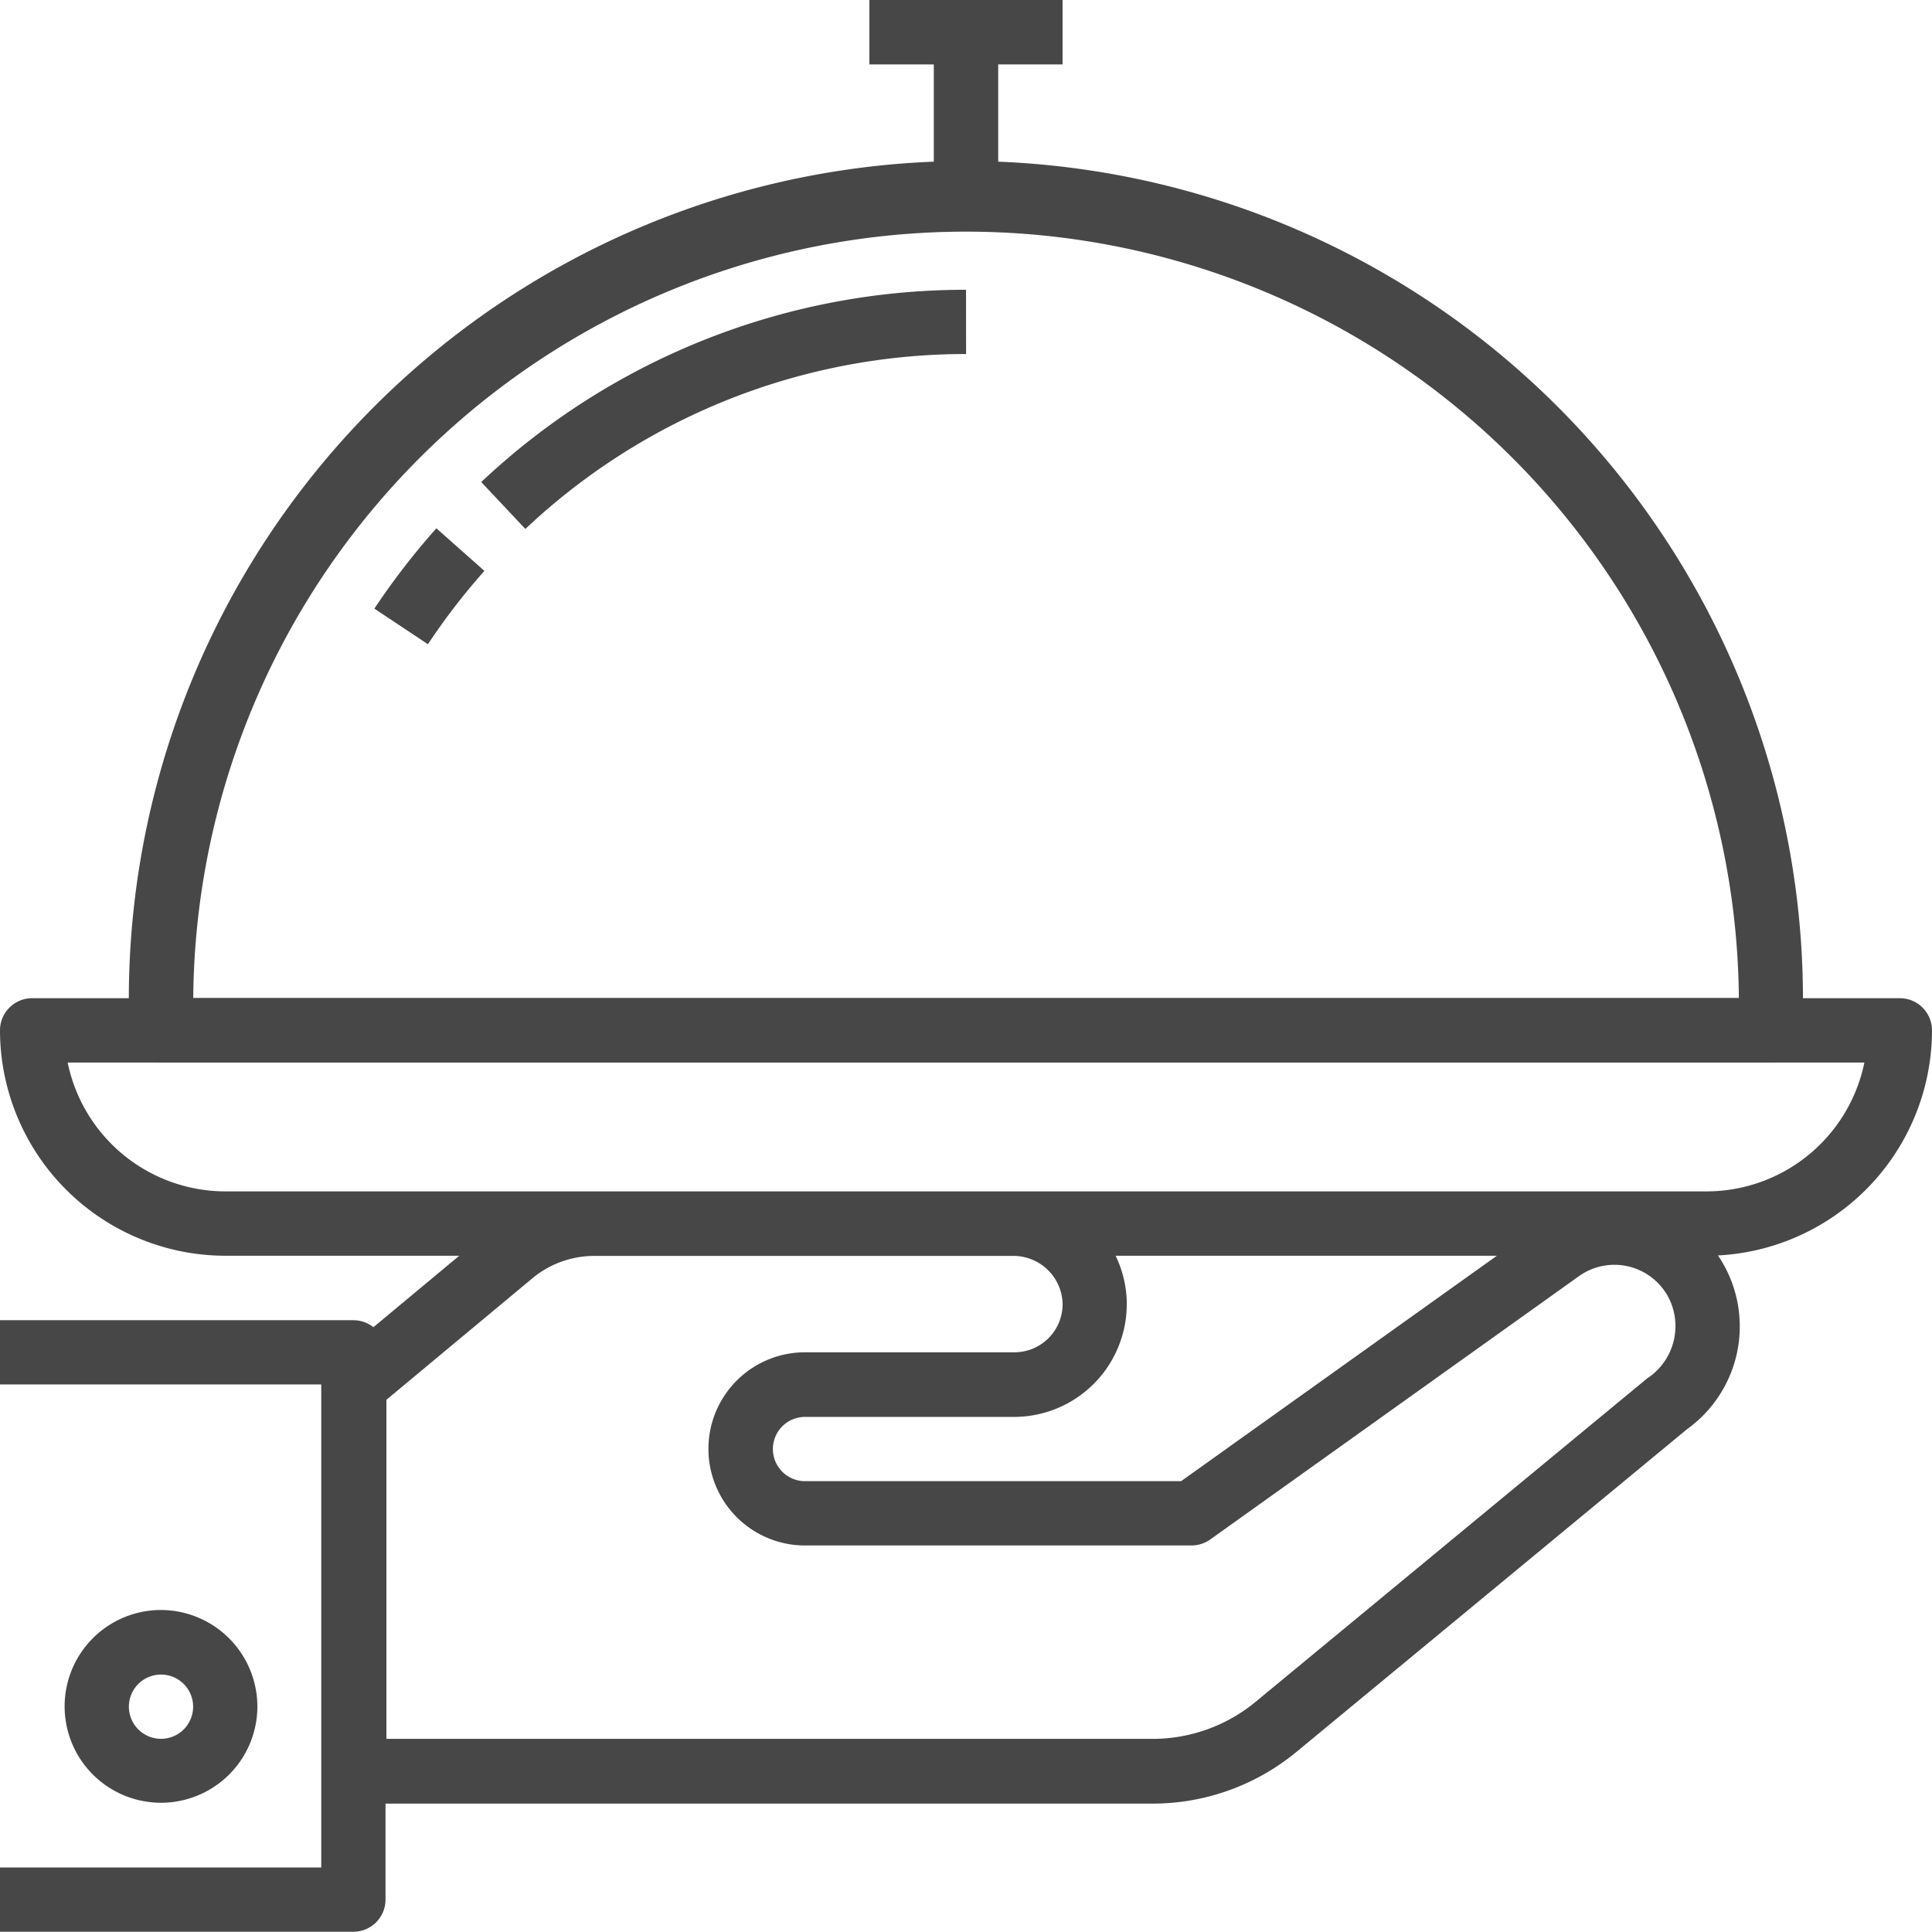
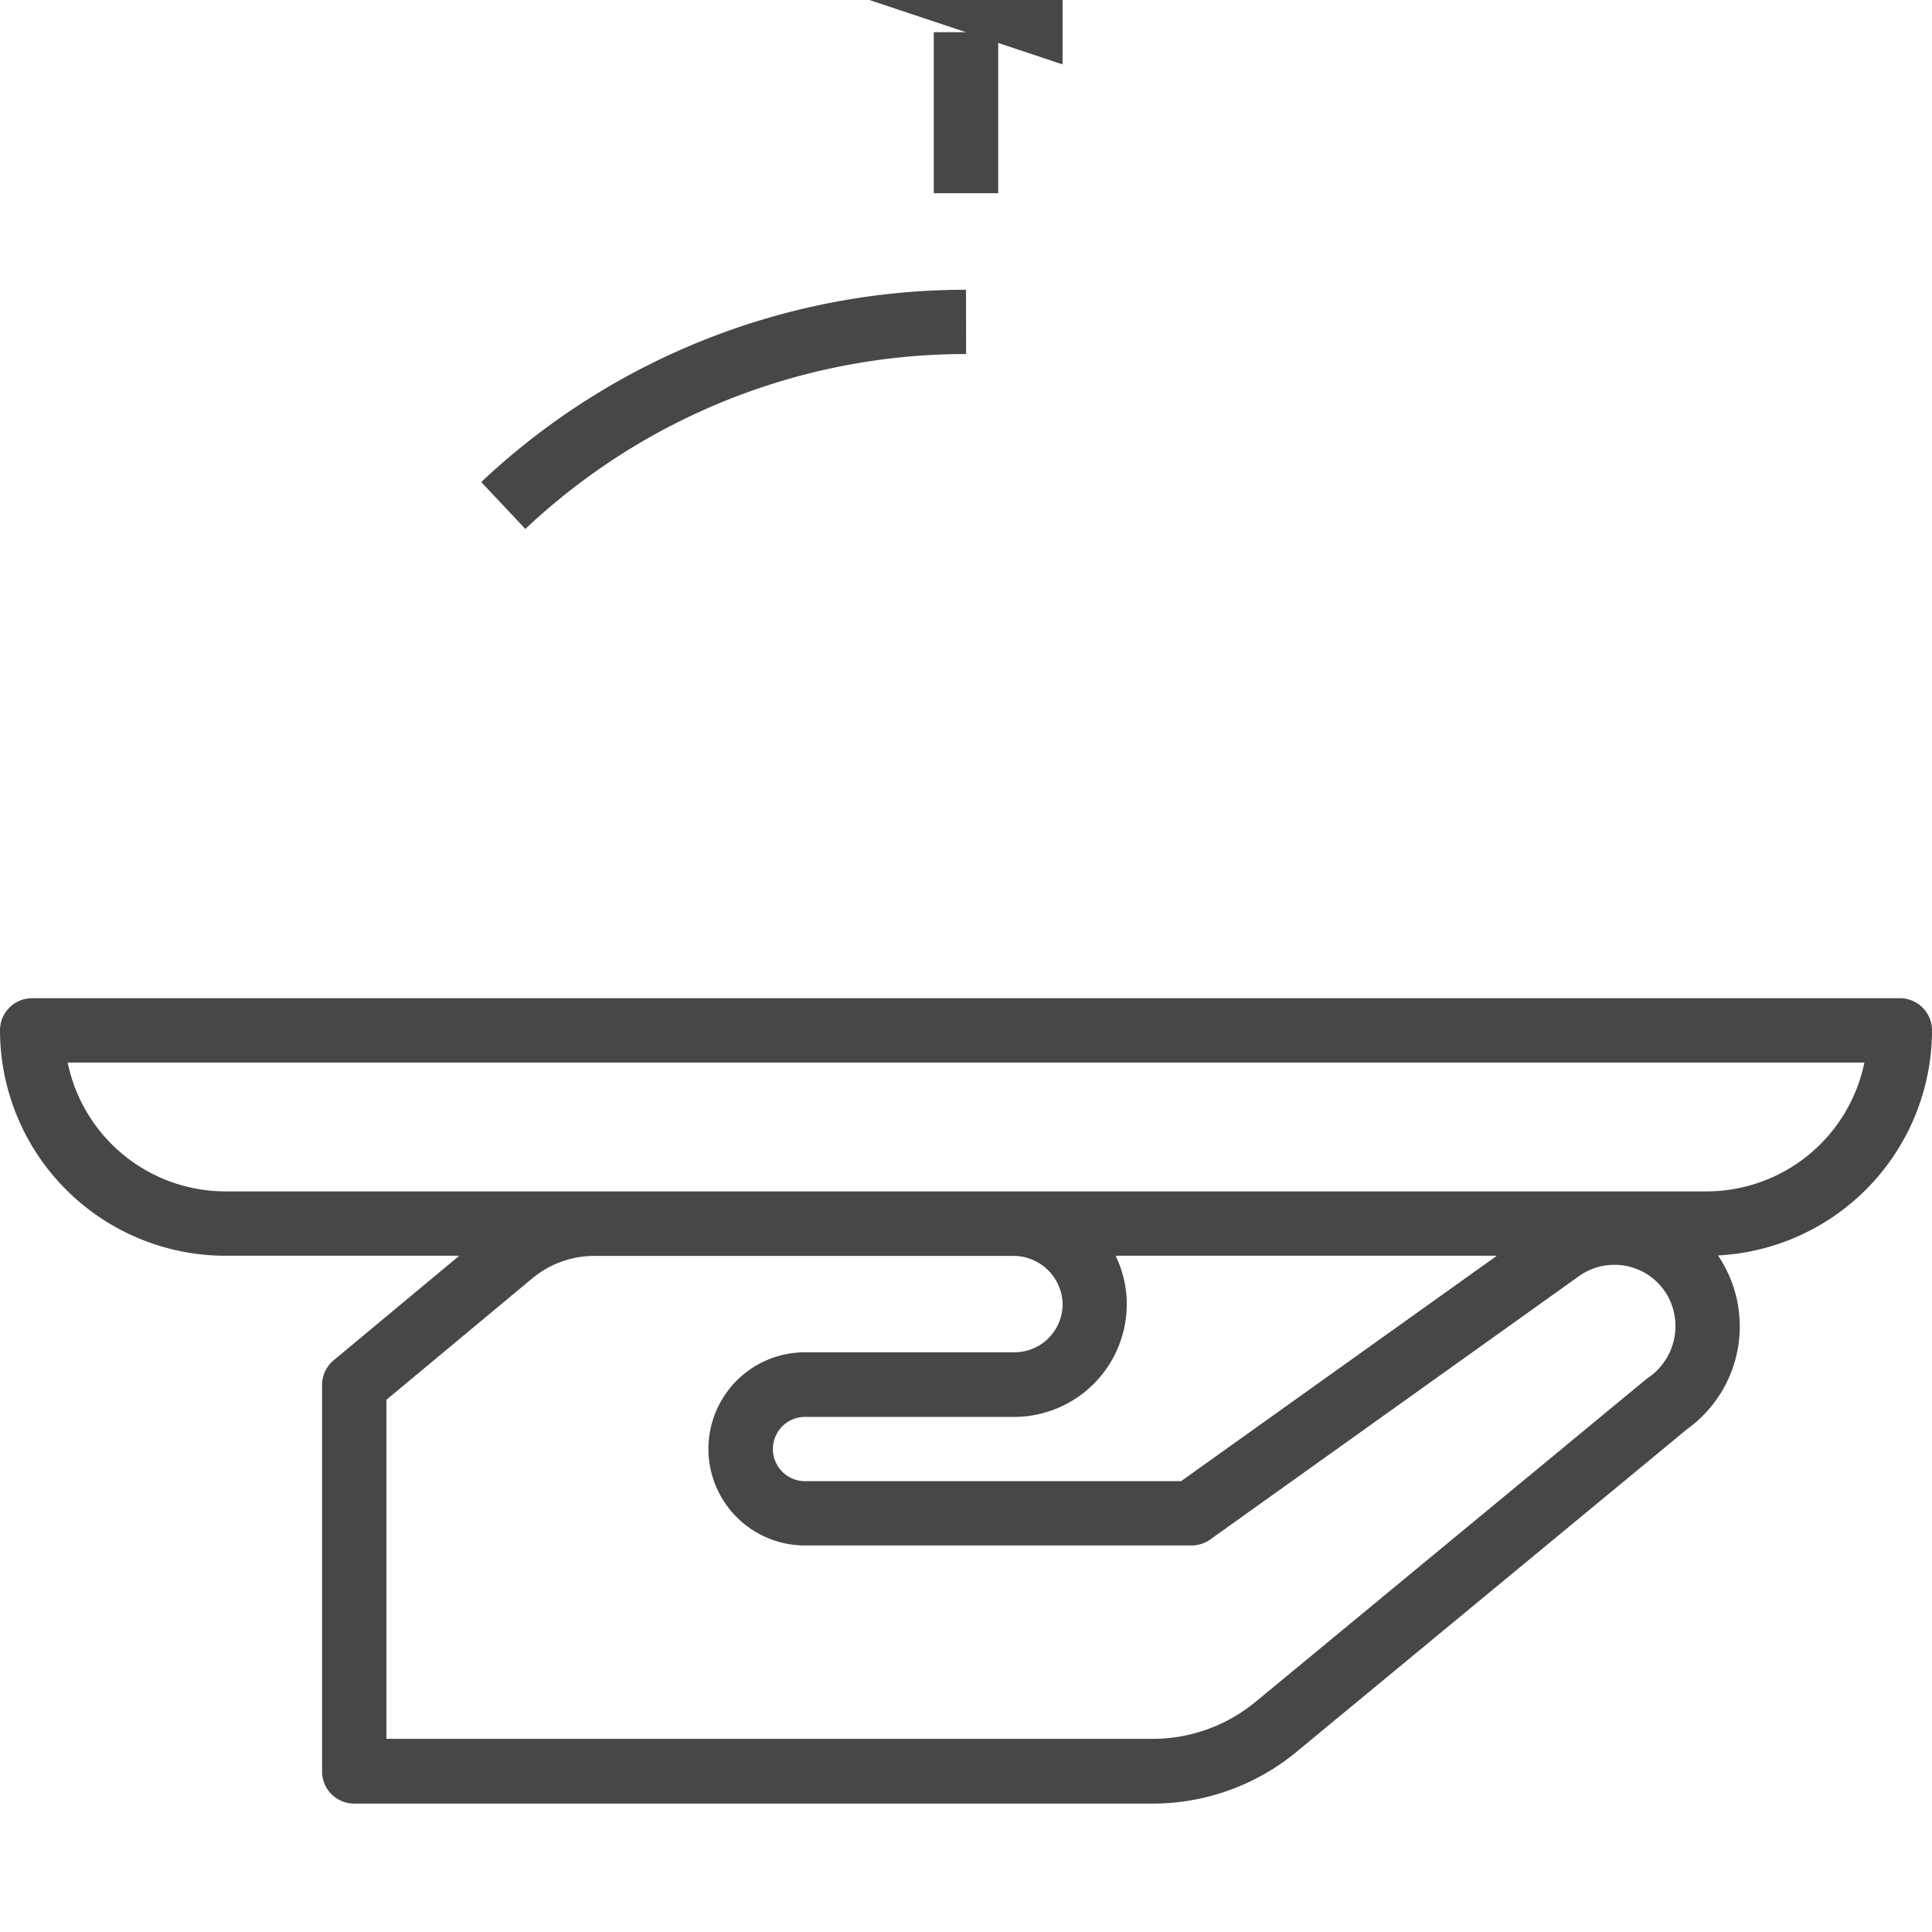
<svg xmlns="http://www.w3.org/2000/svg" data-name="701965" width="36.083" height="36.083">
  <g data-name="Group 251">
    <g data-name="Group 250">
      <path data-name="Path 275" d="M32.162 23.567a2.455 2.455 0 0 0-.108-.164 2.344 2.344 0 0 0-3.271-.54l-6.724 4.8h-7.024a.6.6 0 1 1 0-1.2h3.909a2.107 2.107 0 0 0 2.1-2.1v-.068a2.112 2.112 0 0 0-2.152-2.037h-7.82a3.018 3.018 0 0 0-1.9.7l-2.941 2.448a.6.6 0 0 0-.216.462v7.217a.6.6 0 0 0 .6.6h14.921a4.219 4.219 0 0 0 2.68-.968l7.291-6.024a2.363 2.363 0 0 0 .655-3.126zm-1.386 2.166l-7.326 6.051a3.018 3.018 0 0 1-1.914.692H7.217v-6.333l2.725-2.268a1.809 1.809 0 0 1 1.136-.419h7.837a.919.919 0 0 1 .931.9.9.9 0 0 1-.9.9h-3.911a1.804 1.804 0 0 0 0 3.608h7.217a.609.609 0 0 0 .351-.112l6.881-4.914a1.141 1.141 0 0 1 1.6.267c.018.025.034.05.05.076a1.168 1.168 0 0 1-.354 1.552z" fill="#474747" />
    </g>
  </g>
  <g data-name="Group 253">
    <g data-name="Group 252">
-       <path data-name="Path 276" d="M6.6 24.657H0v1.2h6v9.021H0v1.2h6.6a.6.6 0 0 0 .6-.6v-10.22a.6.6 0 0 0-.6-.601z" fill="#474747" />
-     </g>
+       </g>
  </g>
  <g data-name="Group 255">
    <g data-name="Group 254">
-       <path data-name="Path 277" d="M3.007 30.069a1.8 1.8 0 1 0 1.8 1.8 1.806 1.806 0 0 0-1.8-1.8zm0 2.406a.6.6 0 1 1 .6-.6.6.6 0 0 1-.6.6z" fill="#474747" />
-     </g>
+       </g>
  </g>
  <g data-name="Group 257">
    <g data-name="Group 256">
      <path data-name="Path 278" d="M35.482 18.643H.6a.6.6 0 0 0-.6.6 4.215 4.215 0 0 0 4.21 4.21h27.663a4.215 4.215 0 0 0 4.21-4.21.6.6 0 0 0-.601-.6zm-3.608 3.608H4.21a3.012 3.012 0 0 1-2.946-2.406H34.82a3.012 3.012 0 0 1-2.946 2.406z" fill="#474747" />
    </g>
  </g>
  <g data-name="Group 259">
    <g data-name="Group 258">
-       <path data-name="Path 279" d="M18.042 3.007A15.654 15.654 0 0 0 2.406 18.64v.6a.6.6 0 0 0 .6.6h30.067a.6.6 0 0 0 .6-.6v-.6A15.654 15.654 0 0 0 18.042 3.007zM3.609 18.64a14.434 14.434 0 0 1 28.867 0z" fill="#474747" />
-     </g>
+       </g>
  </g>
  <g data-name="Group 261">
    <g data-name="Group 260">
-       <path data-name="Path 280" d="M8.15 9.867a13.443 13.443 0 0 0-1.158 1.5l1 .665a12.29 12.29 0 0 1 1.055-1.37z" fill="#474747" />
-     </g>
+       </g>
  </g>
  <g data-name="Group 263">
    <g data-name="Group 262">
      <path data-name="Path 281" d="M18.042 5.412a13.183 13.183 0 0 0-9.054 3.591l.824.876a11.983 11.983 0 0 1 8.231-3.267z" fill="#474747" />
    </g>
  </g>
  <g data-name="Group 265">
    <g data-name="Group 264">
-       <path data-name="Rectangle 120" fill="#474747" d="M16.237 0h3.608v1.203h-3.608z" />
+       <path data-name="Rectangle 120" fill="#474747" d="M16.237 0h3.608v1.203z" />
    </g>
  </g>
  <g data-name="Group 267">
    <g data-name="Group 266">
      <path data-name="Rectangle 121" fill="#474747" d="M17.44.601h1.203v3.007H17.44z" />
    </g>
  </g>
</svg>